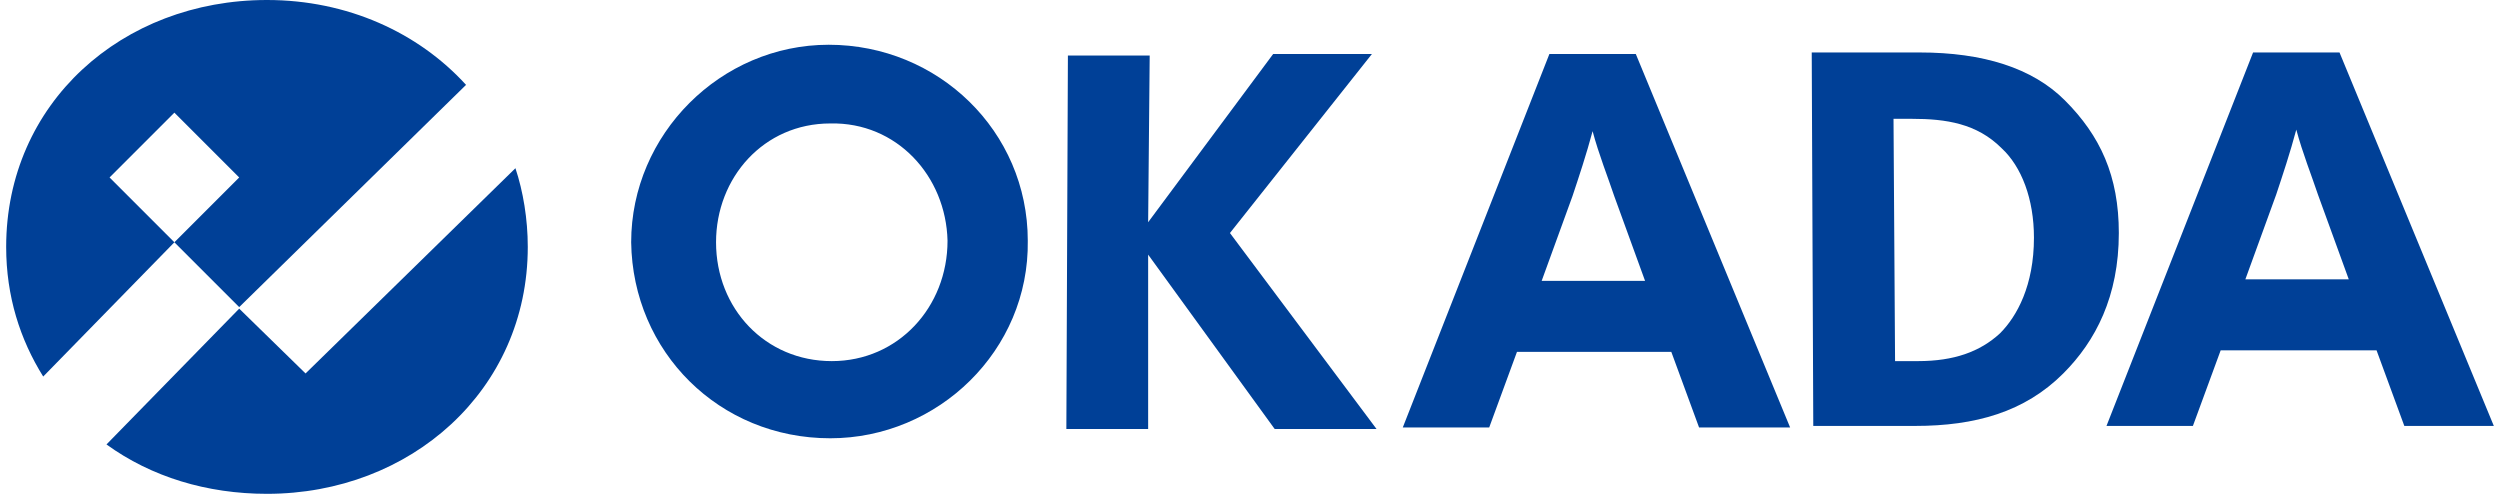
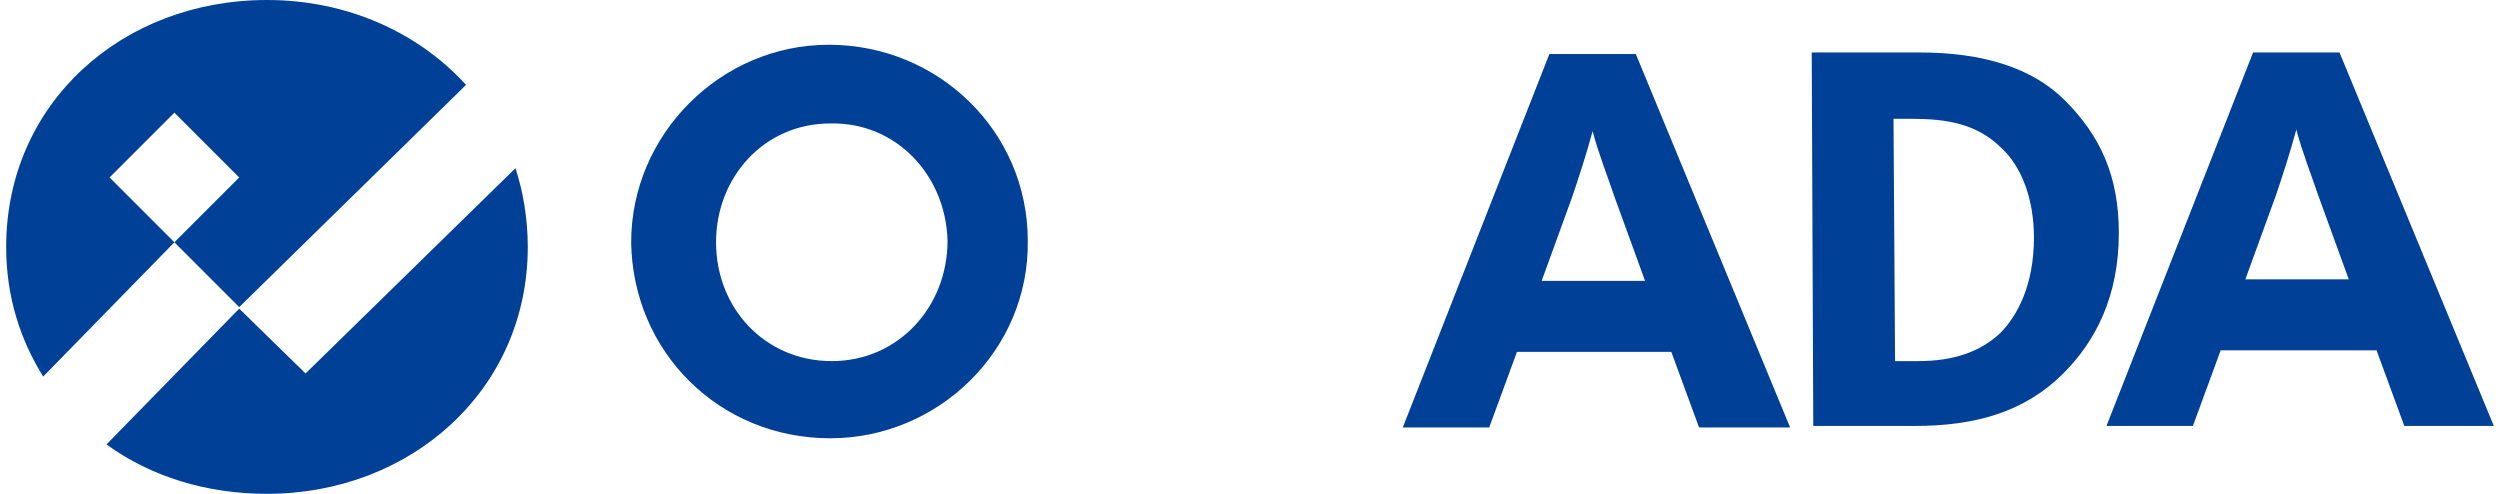
<svg xmlns="http://www.w3.org/2000/svg" version="1.1" id="a" x="0px" y="0px" width="162px" height="32px" viewBox="0 0 162 32" style="enable-background:new 0 0 162 32;" xml:space="preserve">
  <style type="text/css">
	.st0{fill:#004097;}
</style>
  <g>
    <g>
      <path class="st0" d="M7.1,11.5l4.2-4.2l4.2,4.2l-4.2,4.2l4.2,4.2L30.2,5.5C27.1,2.1,22.5,0,17.3,0C7.9,0,0.4,6.7,0.4,16    c0,3.2,0.9,6,2.4,8.4l8.5-8.7L7.1,11.5z" />
      <path class="st0" d="M19.8,24.2L15.5,20l-8.6,8.8c2.9,2.1,6.5,3.2,10.4,3.2c9.3,0,16.9-6.7,16.9-16c0-1.8-0.3-3.6-0.8-5.1    L19.8,24.2z" />
      <g>
        <g>
          <g>
            <path class="st0" d="M53.8,28.4c-7.2,0-12.8-5.6-12.9-12.7c0-7,5.8-12.8,12.8-12.8c7.1,0,12.9,5.6,12.9,12.7       C66.7,22.7,60.8,28.4,53.8,28.4z M53.8,8c-4.3,0-7.4,3.5-7.4,7.7c0,4.3,3.2,7.7,7.5,7.7c4.3,0,7.5-3.5,7.5-7.8       C61.3,11.4,58.1,7.9,53.8,8z" />
-             <path class="st0" d="M74.4,14.4l8.1-10.9l6.4,0l-9.2,11.6l9.5,12.7l-6.6,0l-8.2-11.3l0,11.3l-5.3,0L69.2,3.6l5.3,0L74.4,14.4z" />
            <path class="st0" d="M110.1,27.7l-1.8-4.9l-10,0l-1.8,4.9l-5.6,0l9.5-24.2l5.6,0l10,24.2L110.1,27.7z M104.6,12.7       c-0.4-1.2-1-2.7-1.4-4.2c-0.4,1.5-0.9,3-1.3,4.2l-2,5.5l6.7,0L104.6,12.7z" />
            <path class="st0" d="M124.4,3.4c4.1,0,7.3,1,9.4,3.1c2.3,2.3,3.5,4.9,3.5,8.6c0,4.1-1.5,7-3.6,9.1c-2.5,2.5-5.7,3.4-9.6,3.4       l-6.6,0l-0.1-24.2L124.4,3.4z M122.8,23.4h1.5c2.3,0,4-0.6,5.3-1.8c1.1-1.1,2.2-3.1,2.2-6.2c0-2.5-0.8-4.6-2.1-5.8       c-1.6-1.6-3.6-1.9-5.8-1.9h-1.2L122.8,23.4z" />
            <path class="st0" d="M155.8,27.6l-1.8-4.9l-10.1,0l-1.8,4.9l-5.6,0L146,3.4l5.6,0l10,24.2L155.8,27.6z M150.2,12.6       c-0.4-1.2-1-2.7-1.4-4.2c-0.4,1.5-0.9,3-1.3,4.2l-2,5.5l6.7,0L150.2,12.6z" />
          </g>
        </g>
      </g>
    </g>
  </g>
</svg>